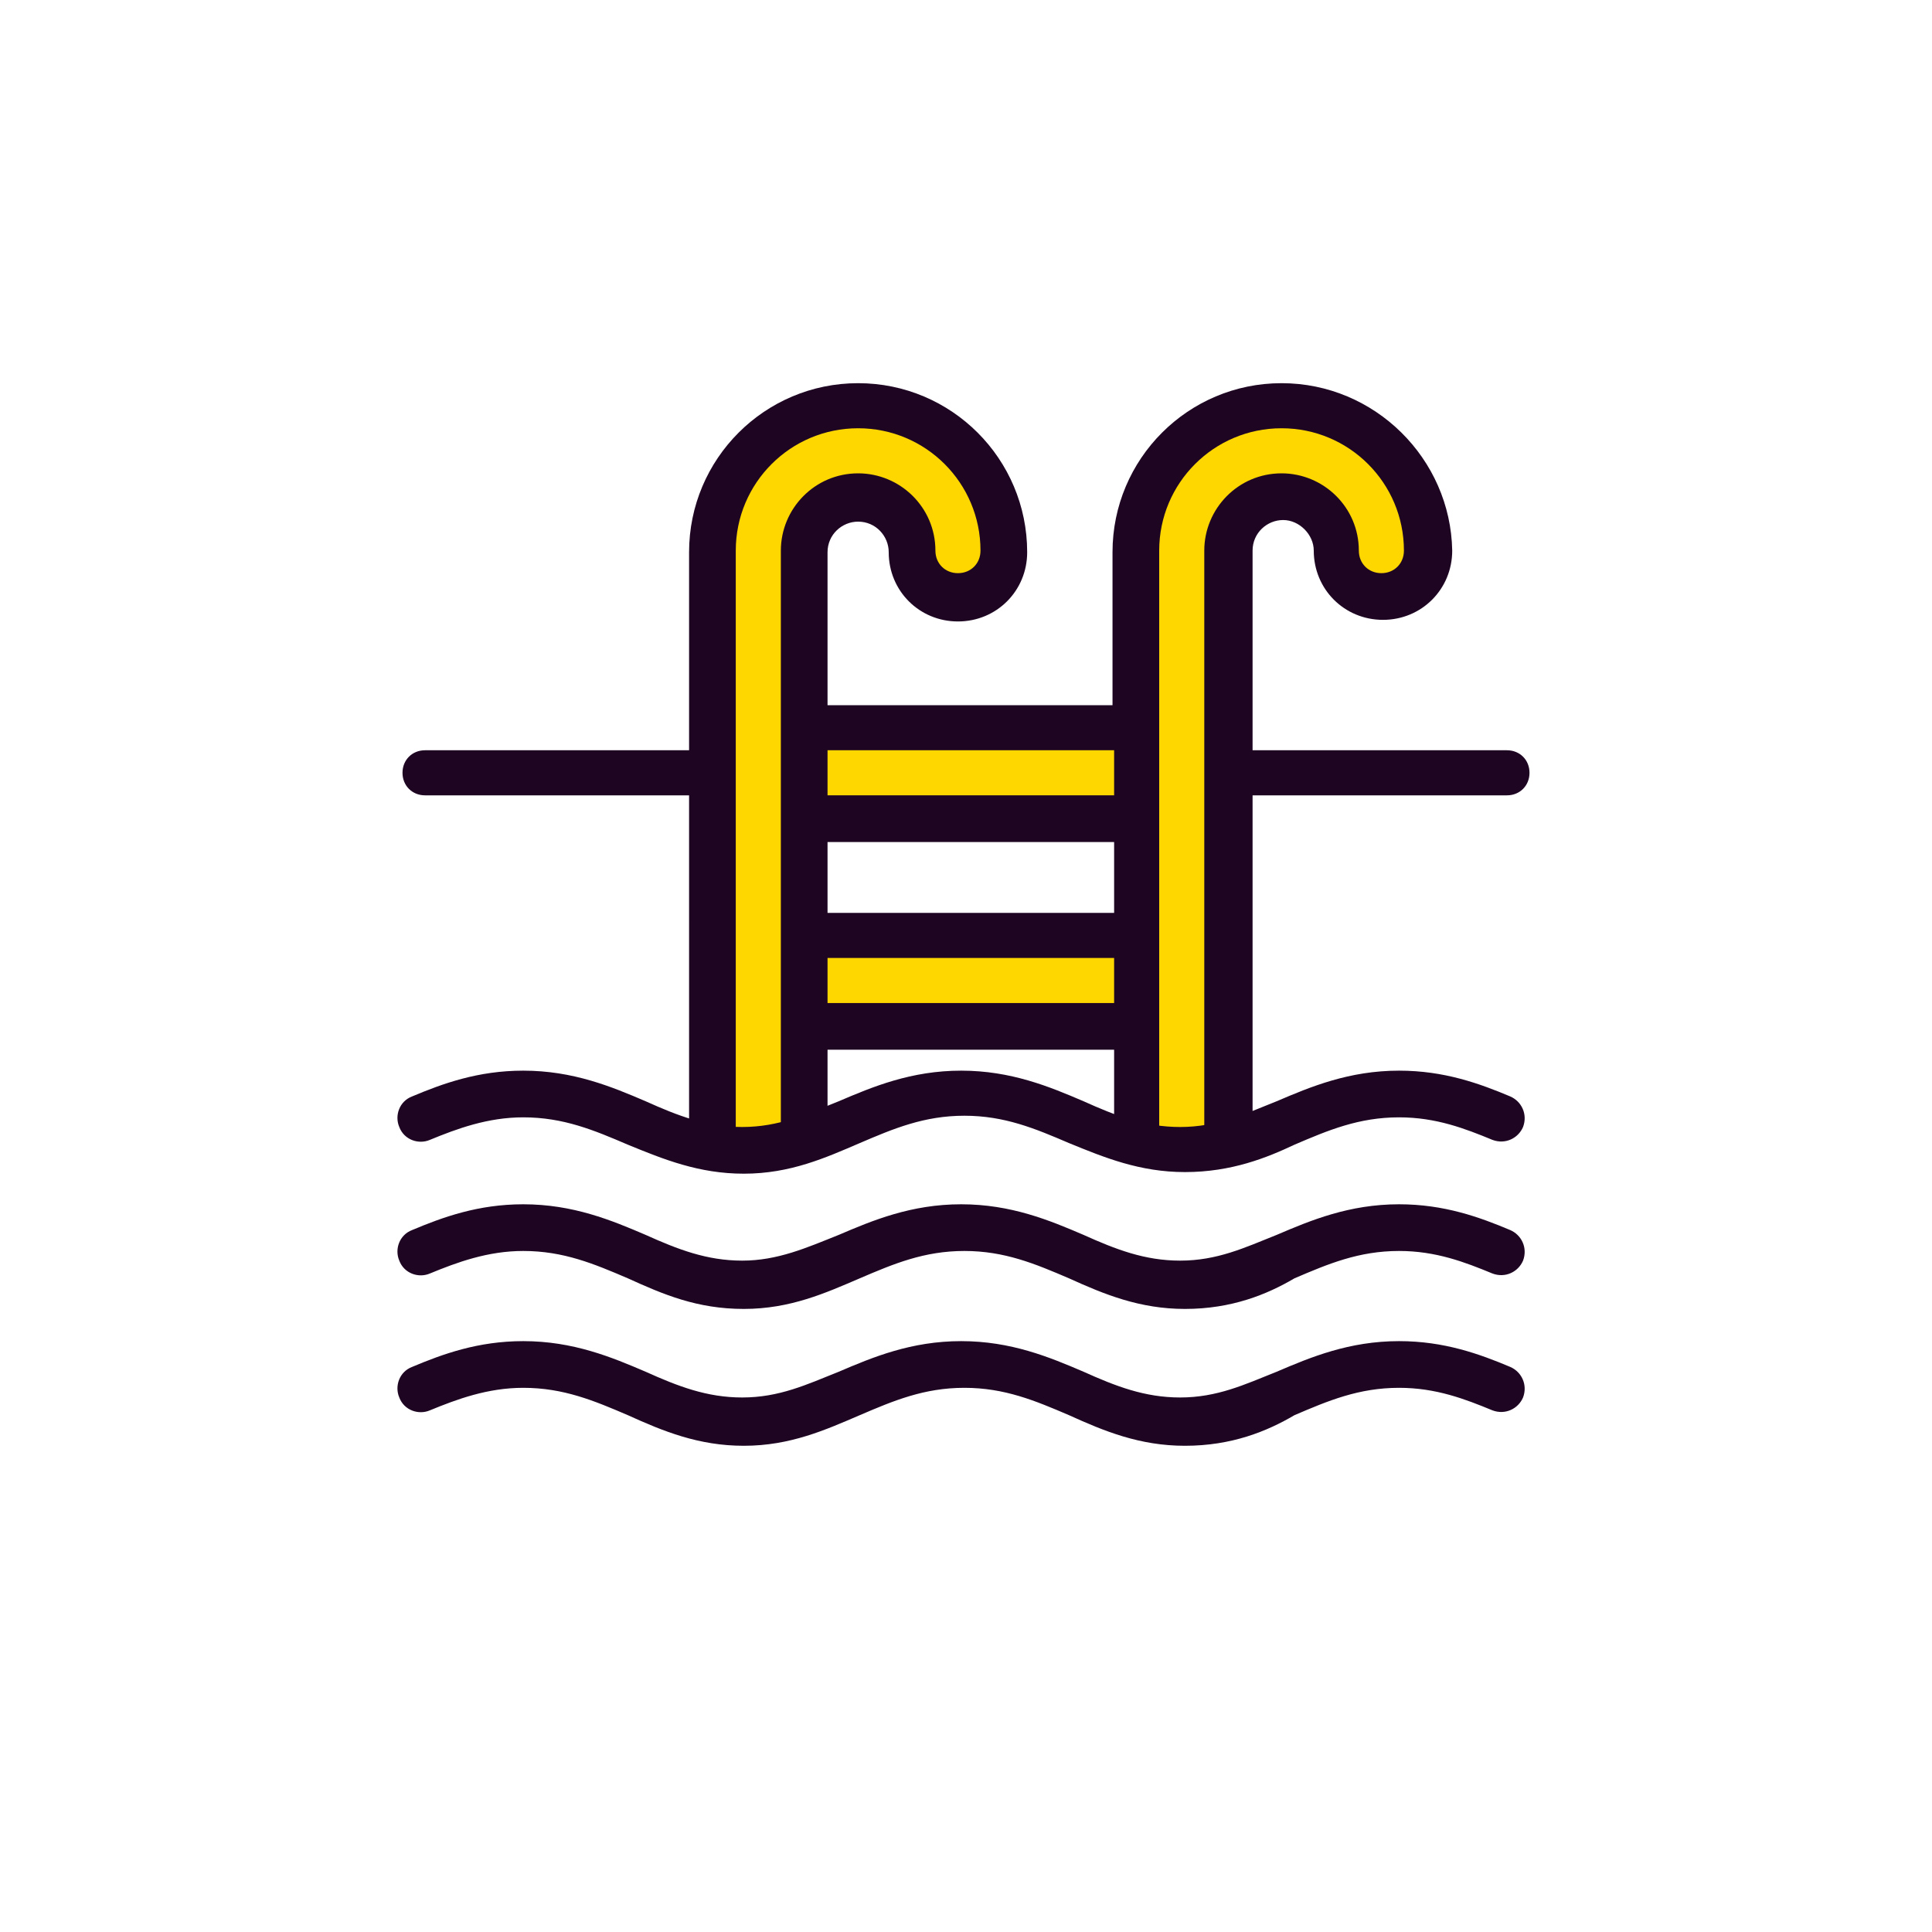
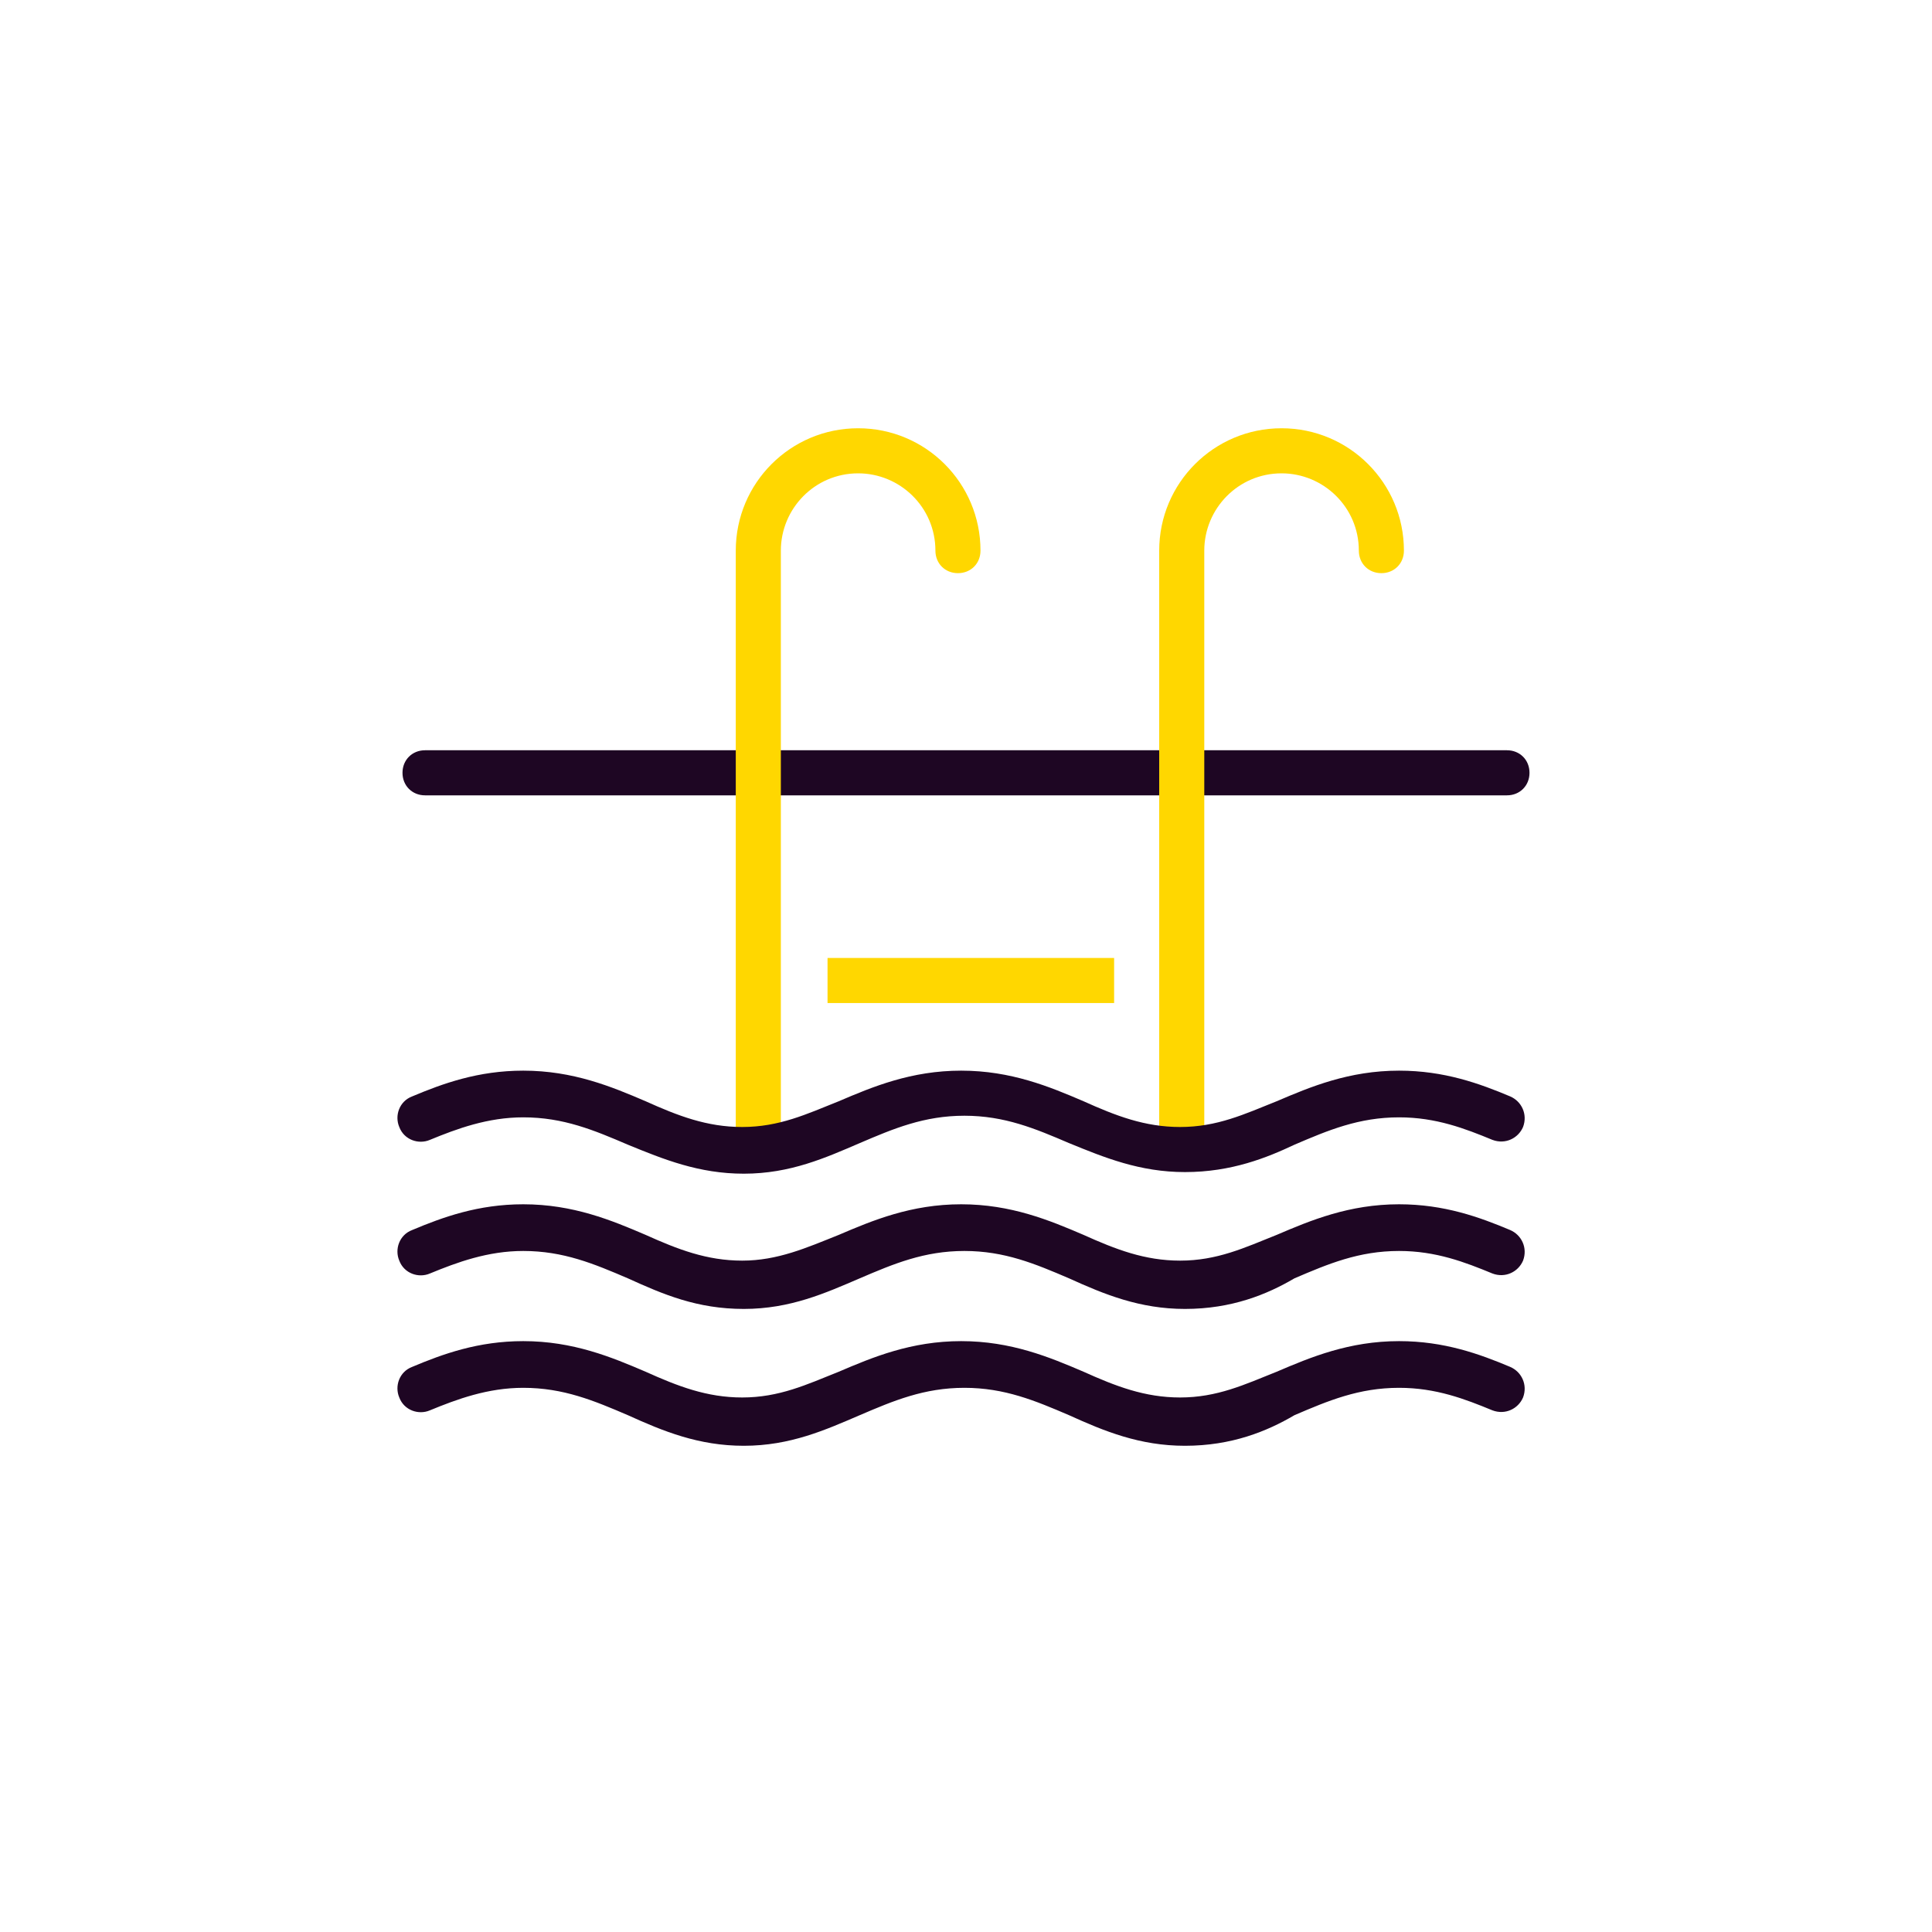
<svg xmlns="http://www.w3.org/2000/svg" xmlns:xlink="http://www.w3.org/1999/xlink" version="1.1" id="Laag_1" x="0px" y="0px" viewBox="0 0 120 120" style="enable-background:new 0 0 120 120;" xml:space="preserve">
  <style type="text/css">
	.st0{fill:#1E0623;}
	.st1{clip-path:url(#SVGID_2_);fill:#1E0623;}
	.st2{clip-path:url(#SVGID_4_);fill:#FFD700;}
	.st3{clip-path:url(#SVGID_6_);fill:#FFD700;}
	.st4{clip-path:url(#SVGID_8_);fill:#FFD700;}
	.st5{clip-path:url(#SVGID_10_);fill:#FFD700;}
</style>
  <g>
    <path class="st0" d="M93.6,49.4H26.4c-0.8,0-1.4-0.6-1.4-1.4c0-0.8,0.6-1.4,1.4-1.4h67.2c0.8,0,1.4,0.6,1.4,1.4   C95,48.8,94.4,49.4,93.6,49.4z" />
  </g>
  <g>
    <g>
      <g>
        <defs>
-           <path id="SVGID_1_" d="M26.4,69.4c1.9-0.8,3.8-1.5,6.3-1.5c2.8,0,4.9,0.9,7,1.8s4.1,1.7,6.6,1.7c2.6,0,4.5-0.8,6.6-1.7      c2.1-0.9,4.3-1.8,7-1.8c2.8,0,4.9,0.9,7,1.8s4.1,1.7,6.6,1.7c2.6,0,4.5-0.8,6.6-1.7c2.1-0.9,4.3-1.8,7-1.8      c2.5,0,4.4,0.7,6.3,1.5V21.1H26.2L26.4,69.4z" />
-         </defs>
+           </defs>
        <clipPath id="SVGID_2_">
          <use xlink:href="#SVGID_1_" style="overflow:visible;" />
        </clipPath>
        <path class="st1" d="M79.6,23.8c-5.8,0-10.5,4.7-10.5,10.5v9.5H51.4v-9.5c0-1.1,0.9-1.9,1.9-1.9c1.1,0,1.9,0.9,1.9,1.9     c0,2.4,1.9,4.3,4.3,4.3s4.3-1.9,4.3-4.3c0-5.8-4.7-10.5-10.5-10.5s-10.5,4.7-10.5,10.5V80c0,2.4,1.9,4.3,4.3,4.3s4.3-1.9,4.3-4.3     V65.2h17.8V80c0,2.4,1.9,4.3,4.3,4.3s4.3-1.9,4.3-4.3V34.2c0-1.1,0.9-1.9,1.9-1.9s1.9,0.9,1.9,1.9c0,2.4,1.9,4.3,4.3,4.3     s4.3-1.9,4.3-4.3C90.1,28.5,85.4,23.8,79.6,23.8z M51.4,56.7v-4.4h17.8v4.4H51.4z" />
      </g>
    </g>
    <g>
      <g>
        <defs>
          <path id="SVGID_3_" d="M26.4,69.4c1.9-0.8,3.8-1.5,6.3-1.5c2.8,0,4.9,0.9,7,1.8s4.1,1.7,6.6,1.7c2.6,0,4.5-0.8,6.6-1.7      c2.1-0.9,4.3-1.8,7-1.8c2.8,0,4.9,0.9,7,1.8s4.1,1.7,6.6,1.7c2.6,0,4.5-0.8,6.6-1.7c2.1-0.9,4.3-1.8,7-1.8      c2.5,0,4.4,0.7,6.3,1.5V21.1H26.2L26.4,69.4z" />
        </defs>
        <clipPath id="SVGID_4_">
          <use xlink:href="#SVGID_3_" style="overflow:visible;" />
        </clipPath>
        <path class="st2" d="M79.6,26.6c-4.2,0-7.6,3.4-7.6,7.6V80c0,0.8,0.6,1.4,1.4,1.4s1.4-0.6,1.4-1.4V34.2c0-2.6,2.1-4.8,4.8-4.8     c2.6,0,4.8,2.1,4.8,4.8c0,0.8,0.6,1.4,1.4,1.4s1.4-0.6,1.4-1.4C87.2,30,83.8,26.6,79.6,26.6z" />
      </g>
    </g>
    <g>
      <g>
        <defs>
          <path id="SVGID_5_" d="M26.4,69.4c1.9-0.8,3.8-1.5,6.3-1.5c2.8,0,4.9,0.9,7,1.8s4.1,1.7,6.6,1.7c2.6,0,4.5-0.8,6.6-1.7      c2.1-0.9,4.3-1.8,7-1.8c2.8,0,4.9,0.9,7,1.8s4.1,1.7,6.6,1.7c2.6,0,4.5-0.8,6.6-1.7c2.1-0.9,4.3-1.8,7-1.8      c2.5,0,4.4,0.7,6.3,1.5V21.1H26.2L26.4,69.4z" />
        </defs>
        <clipPath id="SVGID_6_">
          <use xlink:href="#SVGID_5_" style="overflow:visible;" />
        </clipPath>
        <path class="st3" d="M53.3,26.6c-4.2,0-7.6,3.4-7.6,7.6V80c0,0.8,0.6,1.4,1.4,1.4c0.8,0,1.4-0.6,1.4-1.4V34.2     c0-2.6,2.1-4.8,4.8-4.8c2.6,0,4.8,2.1,4.8,4.8c0,0.8,0.6,1.4,1.4,1.4c0.8,0,1.4-0.6,1.4-1.4C60.9,30,57.5,26.6,53.3,26.6z" />
      </g>
    </g>
    <g>
      <g>
        <defs>
          <path id="SVGID_7_" d="M26.4,69.4c1.9-0.8,3.8-1.5,6.3-1.5c2.8,0,4.9,0.9,7,1.8s4.1,1.7,6.6,1.7c2.6,0,4.5-0.8,6.6-1.7      c2.1-0.9,4.3-1.8,7-1.8c2.8,0,4.9,0.9,7,1.8s4.1,1.7,6.6,1.7c2.6,0,4.5-0.8,6.6-1.7c2.1-0.9,4.3-1.8,7-1.8      c2.5,0,4.4,0.7,6.3,1.5V21.1H26.2L26.4,69.4z" />
        </defs>
        <clipPath id="SVGID_8_">
          <use xlink:href="#SVGID_7_" style="overflow:visible;" />
        </clipPath>
-         <rect x="51.4" y="46.6" class="st4" width="17.8" height="2.8" />
      </g>
    </g>
    <g>
      <g>
        <defs>
-           <path id="SVGID_9_" d="M26.4,69.4c1.9-0.8,3.8-1.5,6.3-1.5c2.8,0,4.9,0.9,7,1.8s4.1,1.7,6.6,1.7c2.6,0,4.5-0.8,6.6-1.7      c2.1-0.9,4.3-1.8,7-1.8c2.8,0,4.9,0.9,7,1.8s4.1,1.7,6.6,1.7c2.6,0,4.5-0.8,6.6-1.7c2.1-0.9,4.3-1.8,7-1.8      c2.5,0,4.4,0.7,6.3,1.5V21.1H26.2L26.4,69.4z" />
+           <path id="SVGID_9_" d="M26.4,69.4c2.8,0,4.9,0.9,7,1.8s4.1,1.7,6.6,1.7c2.6,0,4.5-0.8,6.6-1.7      c2.1-0.9,4.3-1.8,7-1.8c2.8,0,4.9,0.9,7,1.8s4.1,1.7,6.6,1.7c2.6,0,4.5-0.8,6.6-1.7c2.1-0.9,4.3-1.8,7-1.8      c2.5,0,4.4,0.7,6.3,1.5V21.1H26.2L26.4,69.4z" />
        </defs>
        <clipPath id="SVGID_10_">
          <use xlink:href="#SVGID_9_" style="overflow:visible;" />
        </clipPath>
        <rect x="51.4" y="59.5" class="st5" width="17.8" height="2.8" />
      </g>
    </g>
  </g>
  <g>
    <path class="st0" d="M73.6,72.8c-2.8,0-5-0.9-7.2-1.8c-2.1-0.9-4-1.7-6.5-1.7s-4.4,0.8-6.5,1.7c-2.1,0.9-4.3,1.9-7.2,1.9   c-2.8,0-5-0.9-7.2-1.8c-2.1-0.9-4-1.7-6.5-1.7c-2.2,0-4.1,0.7-5.8,1.4c-0.7,0.3-1.6,0-1.9-0.8c-0.3-0.7,0-1.6,0.8-1.9   c1.9-0.8,4.1-1.6,6.9-1.6c3.1,0,5.5,1,7.6,1.9c2,0.9,3.8,1.6,6,1.6c2.3,0,4-0.8,6-1.6c2.1-0.9,4.5-1.9,7.6-1.9s5.5,1,7.6,1.9   c2,0.9,3.8,1.6,6,1.6c2.3,0,4-0.8,6-1.6c2.1-0.9,4.5-1.9,7.6-1.9c2.8,0,5,0.8,6.9,1.6c0.7,0.3,1.1,1.1,0.8,1.9   c-0.3,0.7-1.1,1.1-1.9,0.8c-1.7-0.7-3.5-1.4-5.8-1.4c-2.5,0-4.4,0.8-6.5,1.7C78.7,71.9,76.5,72.8,73.6,72.8z" />
  </g>
  <g>
    <path class="st0" d="M73.6,81.3c-2.8,0-5-0.9-7.2-1.9c-2.1-0.9-4-1.7-6.5-1.7s-4.4,0.8-6.5,1.7c-2.1,0.9-4.3,1.9-7.2,1.9   s-5-0.9-7.2-1.9c-2.1-0.9-4-1.7-6.5-1.7c-2.2,0-4.1,0.7-5.8,1.4c-0.7,0.3-1.6,0-1.9-0.8c-0.3-0.7,0-1.6,0.8-1.9   c1.9-0.8,4.1-1.6,6.9-1.6c3.1,0,5.5,1,7.6,1.9c2,0.9,3.8,1.6,6,1.6s4-0.8,6-1.6c2.1-0.9,4.5-1.9,7.6-1.9s5.5,1,7.6,1.9   c2,0.9,3.8,1.6,6,1.6c2.3,0,4-0.8,6-1.6c2.1-0.9,4.5-1.9,7.6-1.9c2.8,0,5,0.8,6.9,1.6c0.7,0.3,1.1,1.1,0.8,1.9   c-0.3,0.7-1.1,1.1-1.9,0.8c-1.7-0.7-3.5-1.4-5.8-1.4c-2.5,0-4.4,0.8-6.5,1.7C78.7,80.4,76.5,81.3,73.6,81.3z" />
  </g>
  <g>
    <path class="st0" d="M73.6,89.8c-2.8,0-5-0.9-7.2-1.9c-2.1-0.9-4-1.7-6.5-1.7s-4.4,0.8-6.5,1.7c-2.1,0.9-4.3,1.9-7.2,1.9   c-2.8,0-5-0.9-7.2-1.9c-2.1-0.9-4-1.7-6.5-1.7c-2.2,0-4.1,0.7-5.8,1.4c-0.7,0.3-1.6,0-1.9-0.8c-0.3-0.7,0-1.6,0.8-1.9   c1.9-0.8,4.1-1.6,6.9-1.6c3.1,0,5.5,1,7.6,1.9c2,0.9,3.8,1.6,6,1.6c2.3,0,4-0.8,6-1.6c2.1-0.9,4.5-1.9,7.6-1.9s5.5,1,7.6,1.9   c2,0.9,3.8,1.6,6,1.6c2.3,0,4-0.8,6-1.6c2.1-0.9,4.5-1.9,7.6-1.9c2.8,0,5,0.8,6.9,1.6c0.7,0.3,1.1,1.1,0.8,1.9   c-0.3,0.7-1.1,1.1-1.9,0.8c-1.7-0.7-3.5-1.4-5.8-1.4c-2.5,0-4.4,0.8-6.5,1.7C78.7,88.9,76.5,89.8,73.6,89.8z" />
  </g>
</svg>